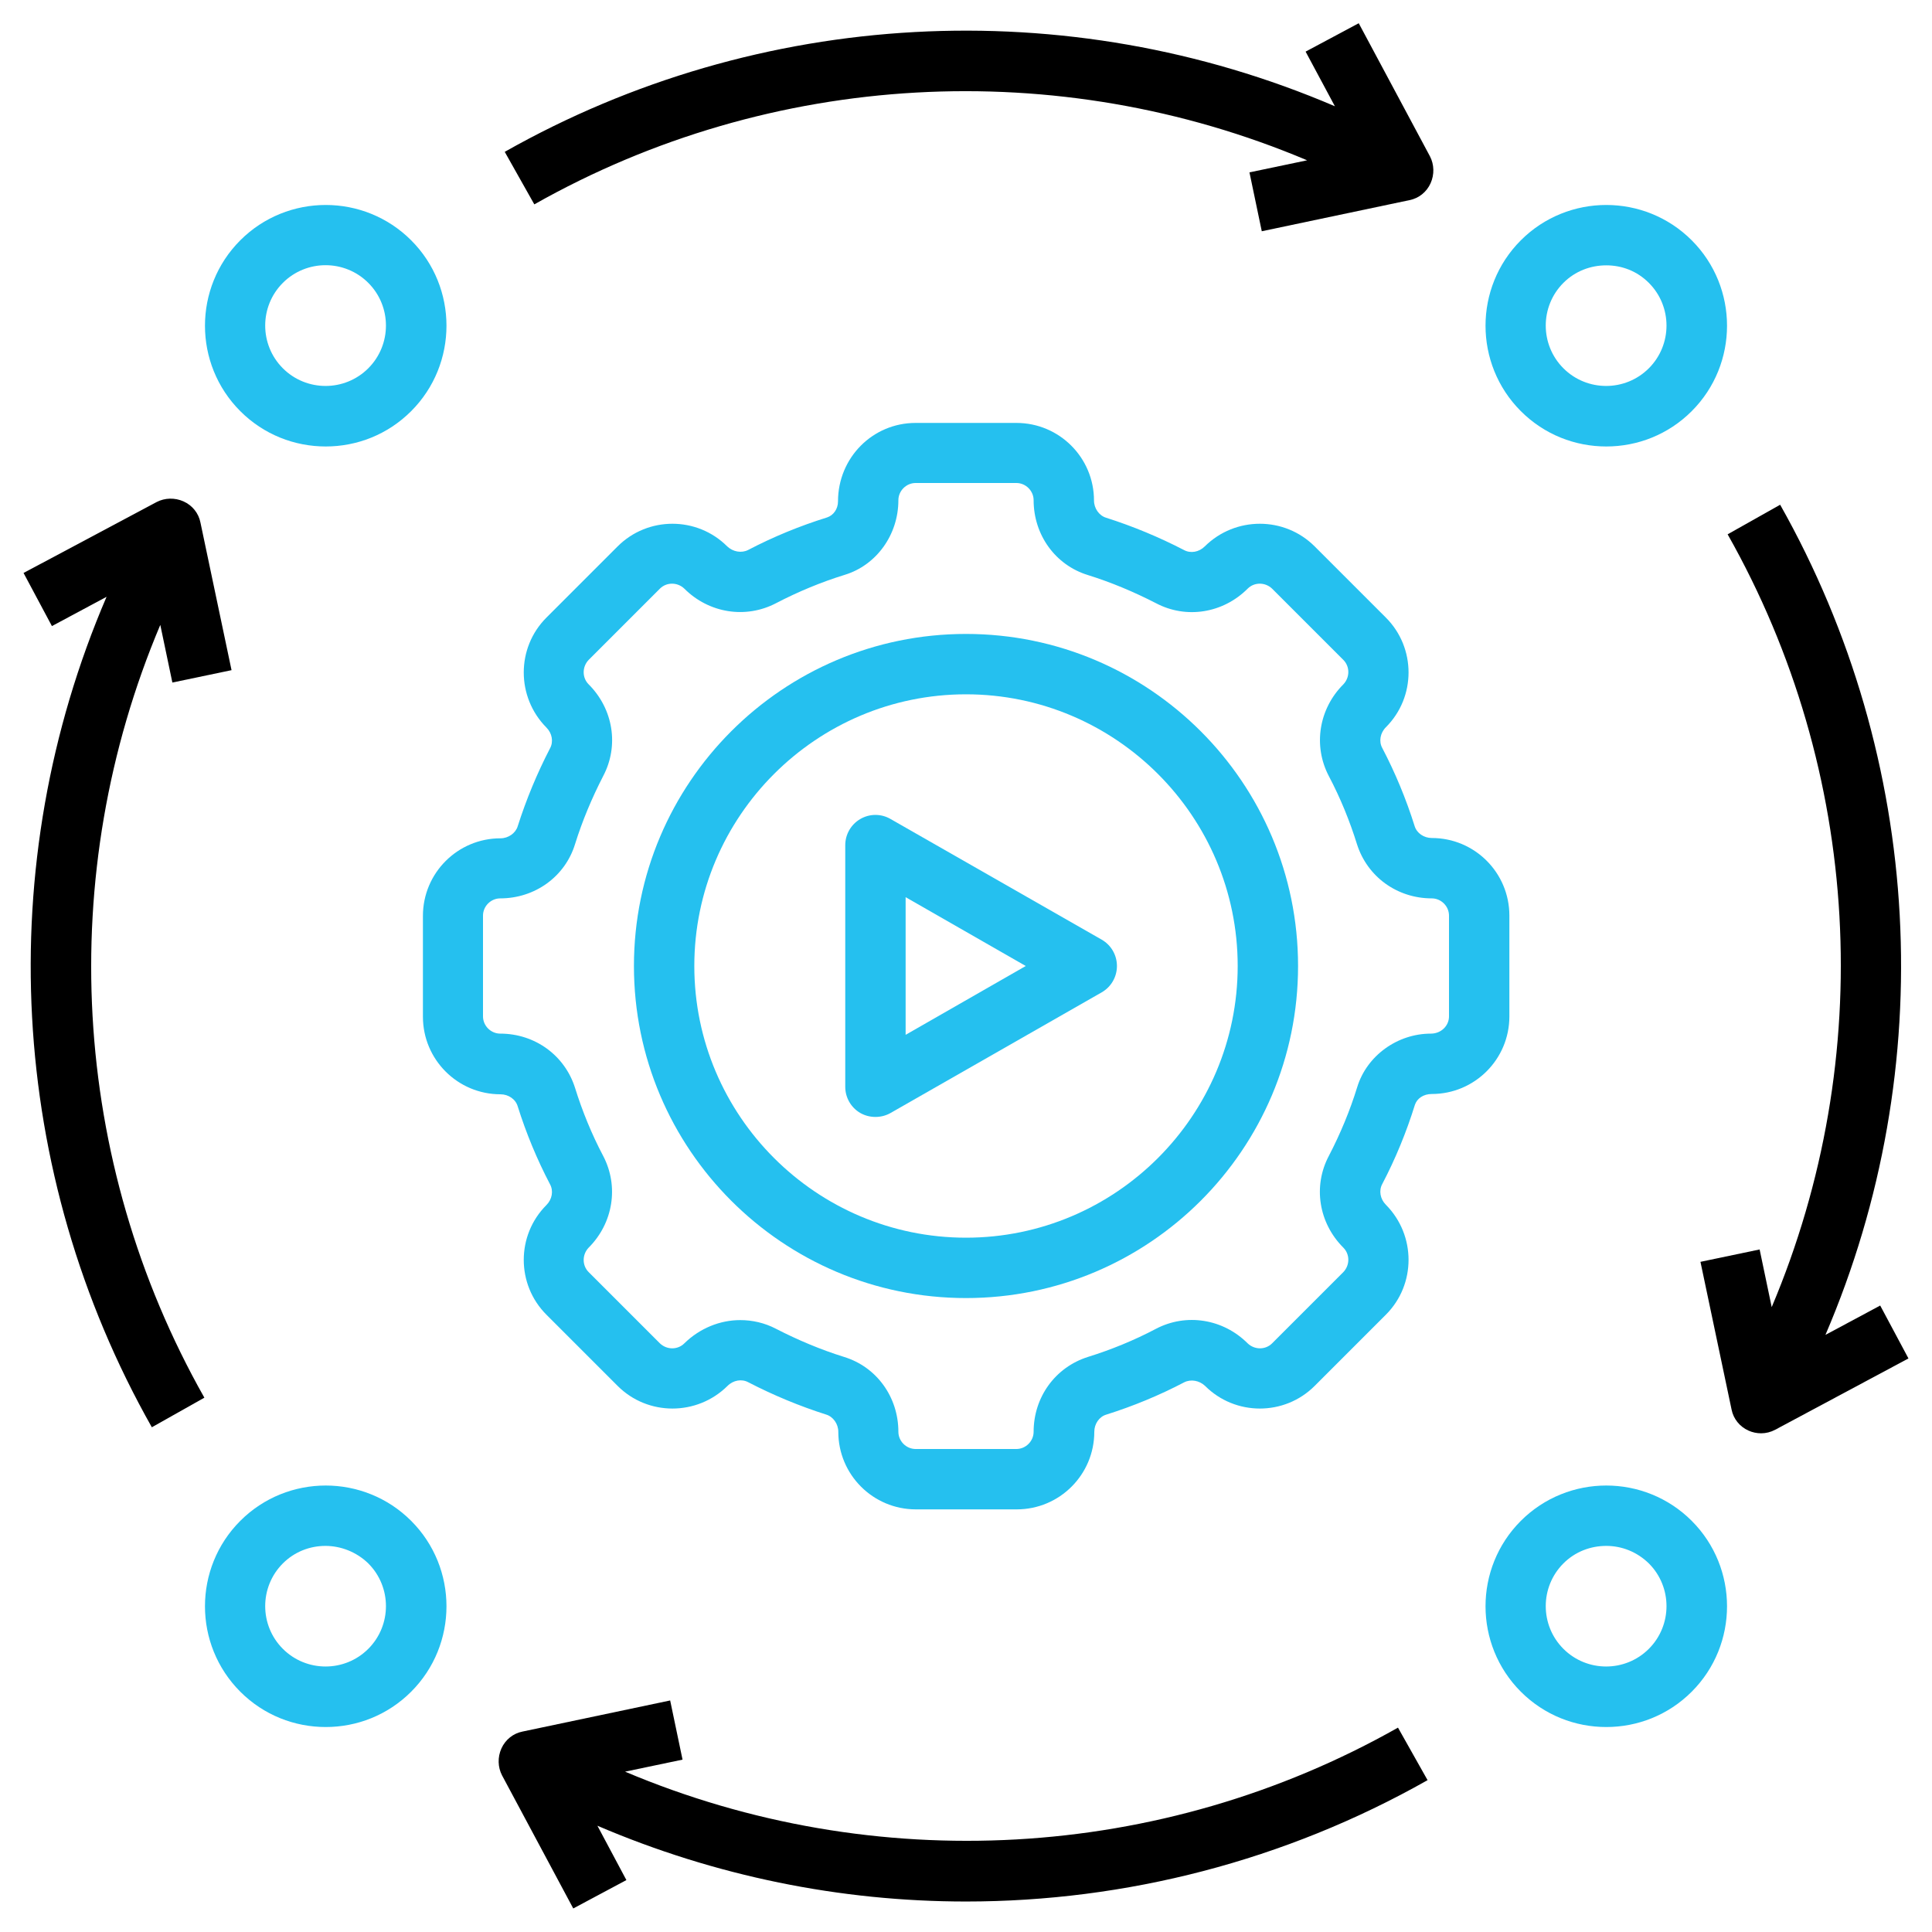
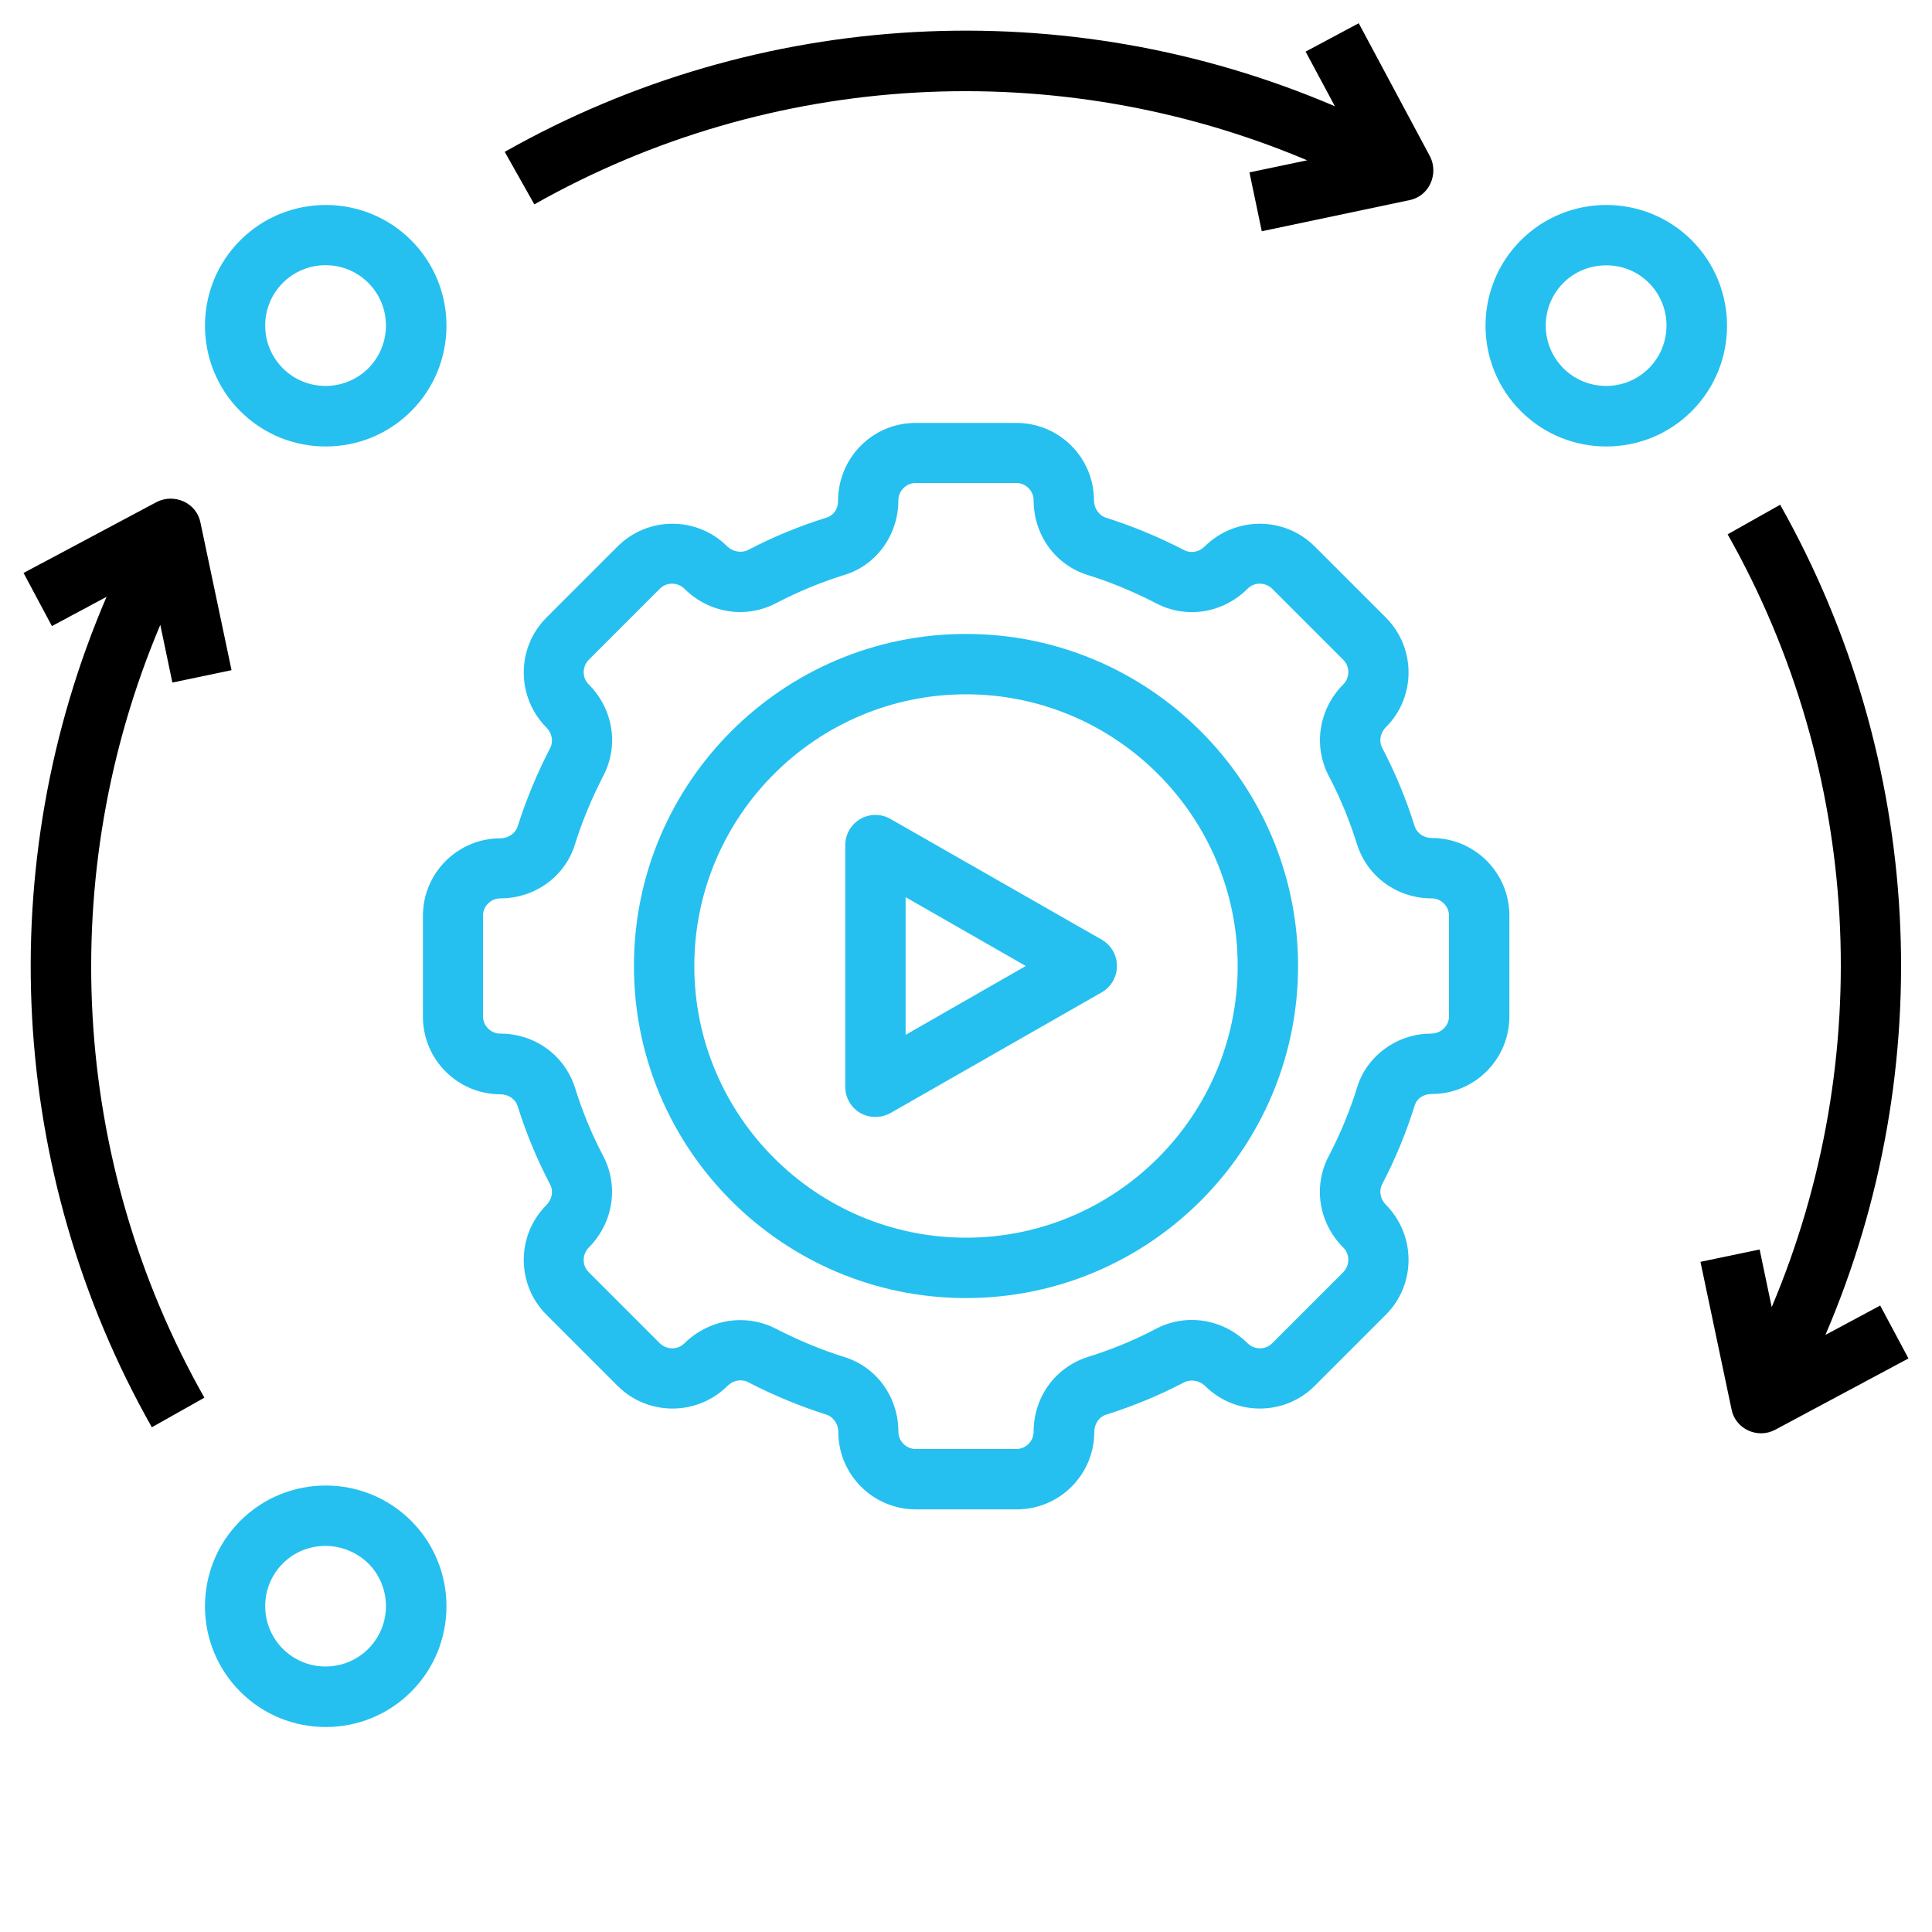
<svg xmlns="http://www.w3.org/2000/svg" id="Layer_1" height="512" viewBox="0 0 64 64" width="512">
  <path d="m50 33.67v-3.34c0-1.42-1.15-2.57-2.57-2.57-.26 0-.5-.16-.57-.4-.28-.89-.64-1.76-1.07-2.58-.12-.22-.07-.5.12-.69 1-1 1-2.63 0-3.63l-2.36-2.36c-1-1-2.63-1-3.64 0-.19.19-.47.24-.69.12-.83-.43-1.7-.79-2.58-1.07-.23-.07-.4-.31-.4-.57 0-1.42-1.15-2.57-2.57-2.57h-3.34c-1.42 0-2.57 1.15-2.57 2.6 0 .25-.15.46-.36.53-.9.28-1.78.64-2.62 1.08-.22.11-.5.06-.69-.12-1-1-2.63-1-3.63 0l-2.36 2.36c-1 1-1 2.63 0 3.64.19.19.24.47.12.69-.43.83-.79 1.7-1.07 2.58-.07.23-.31.4-.57.4-1.42 0-2.57 1.15-2.57 2.57v3.34c0 1.42 1.15 2.57 2.57 2.57.26 0 .5.16.57.4.28.89.64 1.76 1.07 2.58.12.22.07.5-.12.69-1 1-1 2.63 0 3.63l2.36 2.36c1 1 2.63 1 3.64 0 .19-.19.47-.24.69-.12.83.43 1.7.79 2.58 1.07.23.07.4.31.4.57 0 1.42 1.15 2.57 2.57 2.57h3.34c1.42 0 2.57-1.15 2.57-2.57 0-.26.16-.5.4-.57.89-.28 1.76-.64 2.58-1.07.22-.11.5-.06.69.12 1 1 2.63 1 3.63 0l2.36-2.36c1-1 1-2.63 0-3.64-.19-.19-.24-.47-.12-.69.44-.84.8-1.72 1.08-2.62.07-.21.28-.36.56-.36 1.42 0 2.57-1.15 2.57-2.57zm-2 0c0 .31-.26.57-.6.57-1.11 0-2.12.73-2.44 1.77-.24.78-.56 1.55-.94 2.28-.53 1-.34 2.22.48 3.04.22.22.22.58 0 .81l-2.36 2.36c-.22.22-.58.22-.81 0-.81-.81-2.03-1.01-3.04-.48-.72.38-1.48.69-2.25.93-1.08.34-1.8 1.33-1.8 2.48 0 .31-.26.57-.57.57h-3.34c-.31 0-.57-.26-.57-.57 0-1.15-.72-2.15-1.8-2.48-.77-.24-1.53-.56-2.25-.93-.38-.2-.79-.29-1.19-.29-.67 0-1.34.27-1.85.77-.22.22-.58.22-.81 0l-2.36-2.36c-.22-.22-.22-.58 0-.81.81-.81 1.01-2.03.48-3.04-.38-.72-.69-1.48-.93-2.25-.34-1.08-1.33-1.8-2.48-1.8-.31 0-.57-.26-.57-.57v-3.34c0-.31.26-.57.57-.57 1.15 0 2.15-.72 2.48-1.8.24-.77.56-1.53.93-2.25.53-1 .34-2.22-.48-3.04-.22-.22-.22-.58 0-.81l2.36-2.36c.22-.22.58-.22.81 0 .81.81 2.03 1.01 3.04.48.73-.38 1.5-.7 2.28-.94 1.04-.32 1.77-1.32 1.77-2.47 0-.31.26-.57.57-.57h3.34c.31 0 .57.26.57.57 0 1.15.72 2.15 1.8 2.48.77.24 1.53.56 2.25.93 1 .53 2.22.34 3.04-.48.22-.22.58-.22.81 0l2.36 2.36c.22.22.22.58 0 .81-.81.81-1.01 2.03-.48 3.04.38.72.69 1.48.93 2.25.34 1.08 1.33 1.8 2.48 1.8.31 0 .57.26.57.57z" fill="#25c0ef" />
  <path d="m32 21c-6.07 0-11 4.93-11 11s4.93 11 11 11 11-4.93 11-11-4.93-11-11-11zm0 20c-4.96 0-9-4.04-9-9s4.04-9 9-9 9 4.04 9 9-4.04 9-9 9z" fill="#25c0ef" />
  <path d="m36.5 31.13-7-4c-.31-.18-.69-.18-1 0s-.5.51-.5.87v8c0 .36.19.69.5.87.16.09.33.13.5.13s.34-.04.5-.13l7-4c.31-.18.5-.51.5-.87s-.19-.69-.5-.87zm-6.5 3.14v-4.55l3.98 2.28-3.98 2.28z" fill="#25c0ef" />
  <path d="m50.38 7.96c-1.56 1.56-1.56 4.1 0 5.66.78.78 1.8 1.17 2.83 1.17s2.05-.39 2.83-1.17c1.56-1.56 1.56-4.1 0-5.66s-4.1-1.56-5.66 0zm4.24 1.41c.78.78.78 2.05 0 2.83s-2.05.78-2.83 0-.78-2.05 0-2.83c.39-.39.9-.58 1.42-.58s1.02.19 1.41.58z" fill="#25c0ef" />
-   <path d="m50.38 50.38c-1.56 1.56-1.56 4.1 0 5.66.78.78 1.8 1.17 2.83 1.17s2.05-.39 2.83-1.17c1.56-1.56 1.56-4.1 0-5.66s-4.1-1.56-5.66 0zm4.24 4.24c-.78.78-2.05.78-2.83 0s-.78-2.05 0-2.83c.39-.39.9-.58 1.42-.58s1.02.2 1.41.58c.78.78.78 2.05 0 2.83z" fill="#25c0ef" />
  <path d="m7.96 50.38c-1.56 1.56-1.56 4.1 0 5.66.78.78 1.8 1.17 2.83 1.17s2.05-.39 2.83-1.17c1.56-1.56 1.56-4.1 0-5.66s-4.1-1.56-5.66 0zm4.24 4.24c-.78.78-2.05.78-2.83 0s-.78-2.05 0-2.83c.39-.39.9-.58 1.41-.58s1.03.2 1.42.58c.78.78.78 2.05 0 2.83z" fill="#25c0ef" />
  <path d="m7.96 7.96c-1.56 1.56-1.56 4.1 0 5.66.78.78 1.8 1.17 2.83 1.17s2.05-.39 2.83-1.17c1.56-1.56 1.56-4.1 0-5.66s-4.1-1.56-5.66 0zm4.24 4.24c-.78.78-2.05.78-2.83 0s-.78-2.05 0-2.83 2.05-.78 2.83 0 .78 2.05 0 2.83z" fill="#25c0ef" />
  <path d="m5.31 20.7.4 1.91 1.96-.41-1.03-4.89c-.06-.31-.27-.57-.56-.7s-.62-.12-.89.02l-4.41 2.35.94 1.76 1.81-.97c-3.81 8.87-3.27 19.08 1.5 27.51l1.74-.98c-4.44-7.85-4.95-17.34-1.46-25.6z" />
-   <path d="m20.7 58.69 1.91-.4-.41-1.96-4.89 1.03c-.31.06-.57.27-.7.56s-.12.62.02.89l2.36 4.41 1.76-.94-.96-1.8c3.9 1.67 8.05 2.51 12.21 2.51 5.29 0 10.57-1.35 15.29-4.02l-.98-1.74c-7.85 4.44-17.34 4.95-25.6 1.46z" />
  <path d="m41.8 7.66 4.89-1.03c.31-.06.57-.27.7-.56s.12-.62-.02-.89l-2.36-4.41-1.76.94.97 1.81c-8.87-3.8-19.07-3.26-27.5 1.51l.98 1.74c7.85-4.44 17.34-4.95 25.6-1.46l-1.91.4.41 1.96z" />
  <path d="m62.28 43.25-1.81.97c3.8-8.86 3.26-19.06-1.5-27.5l-1.74.98c4.44 7.85 4.95 17.34 1.46 25.6l-.4-1.91-1.96.41 1.03 4.89c.06.31.27.57.56.7.13.06.28.09.42.09.16 0 .32-.04.47-.12l4.41-2.36-.94-1.76z" />
</svg>